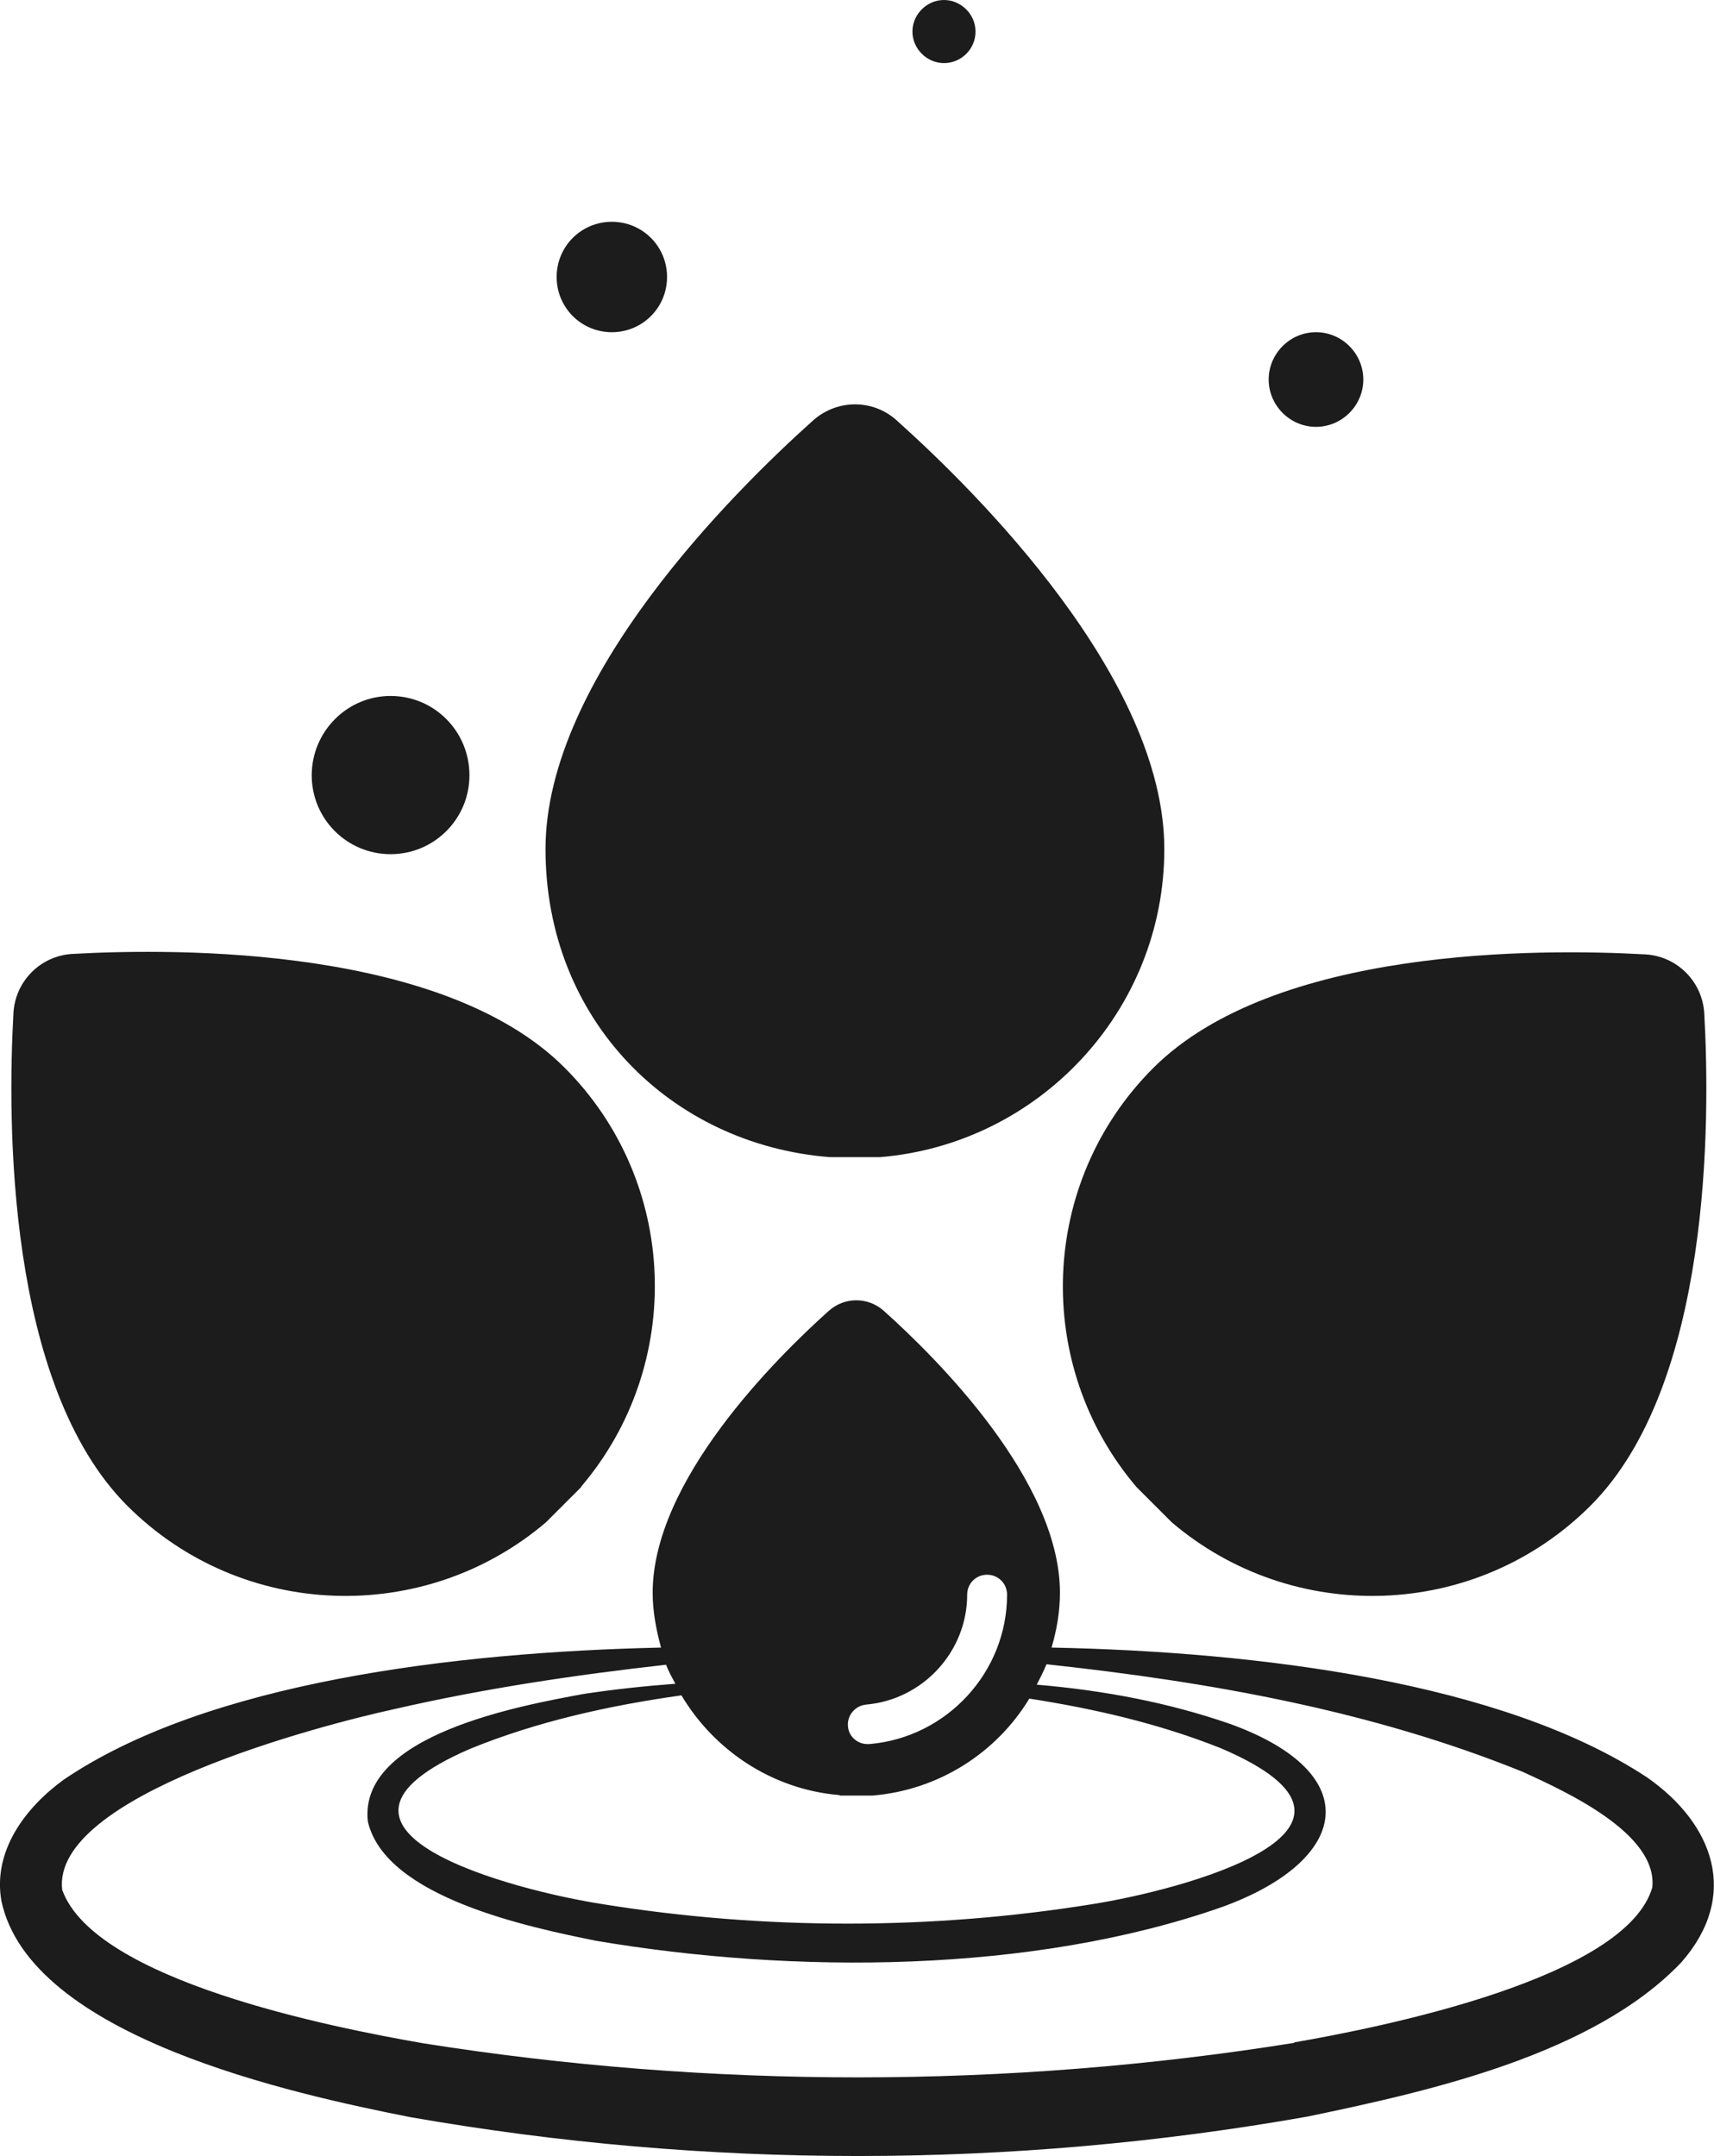
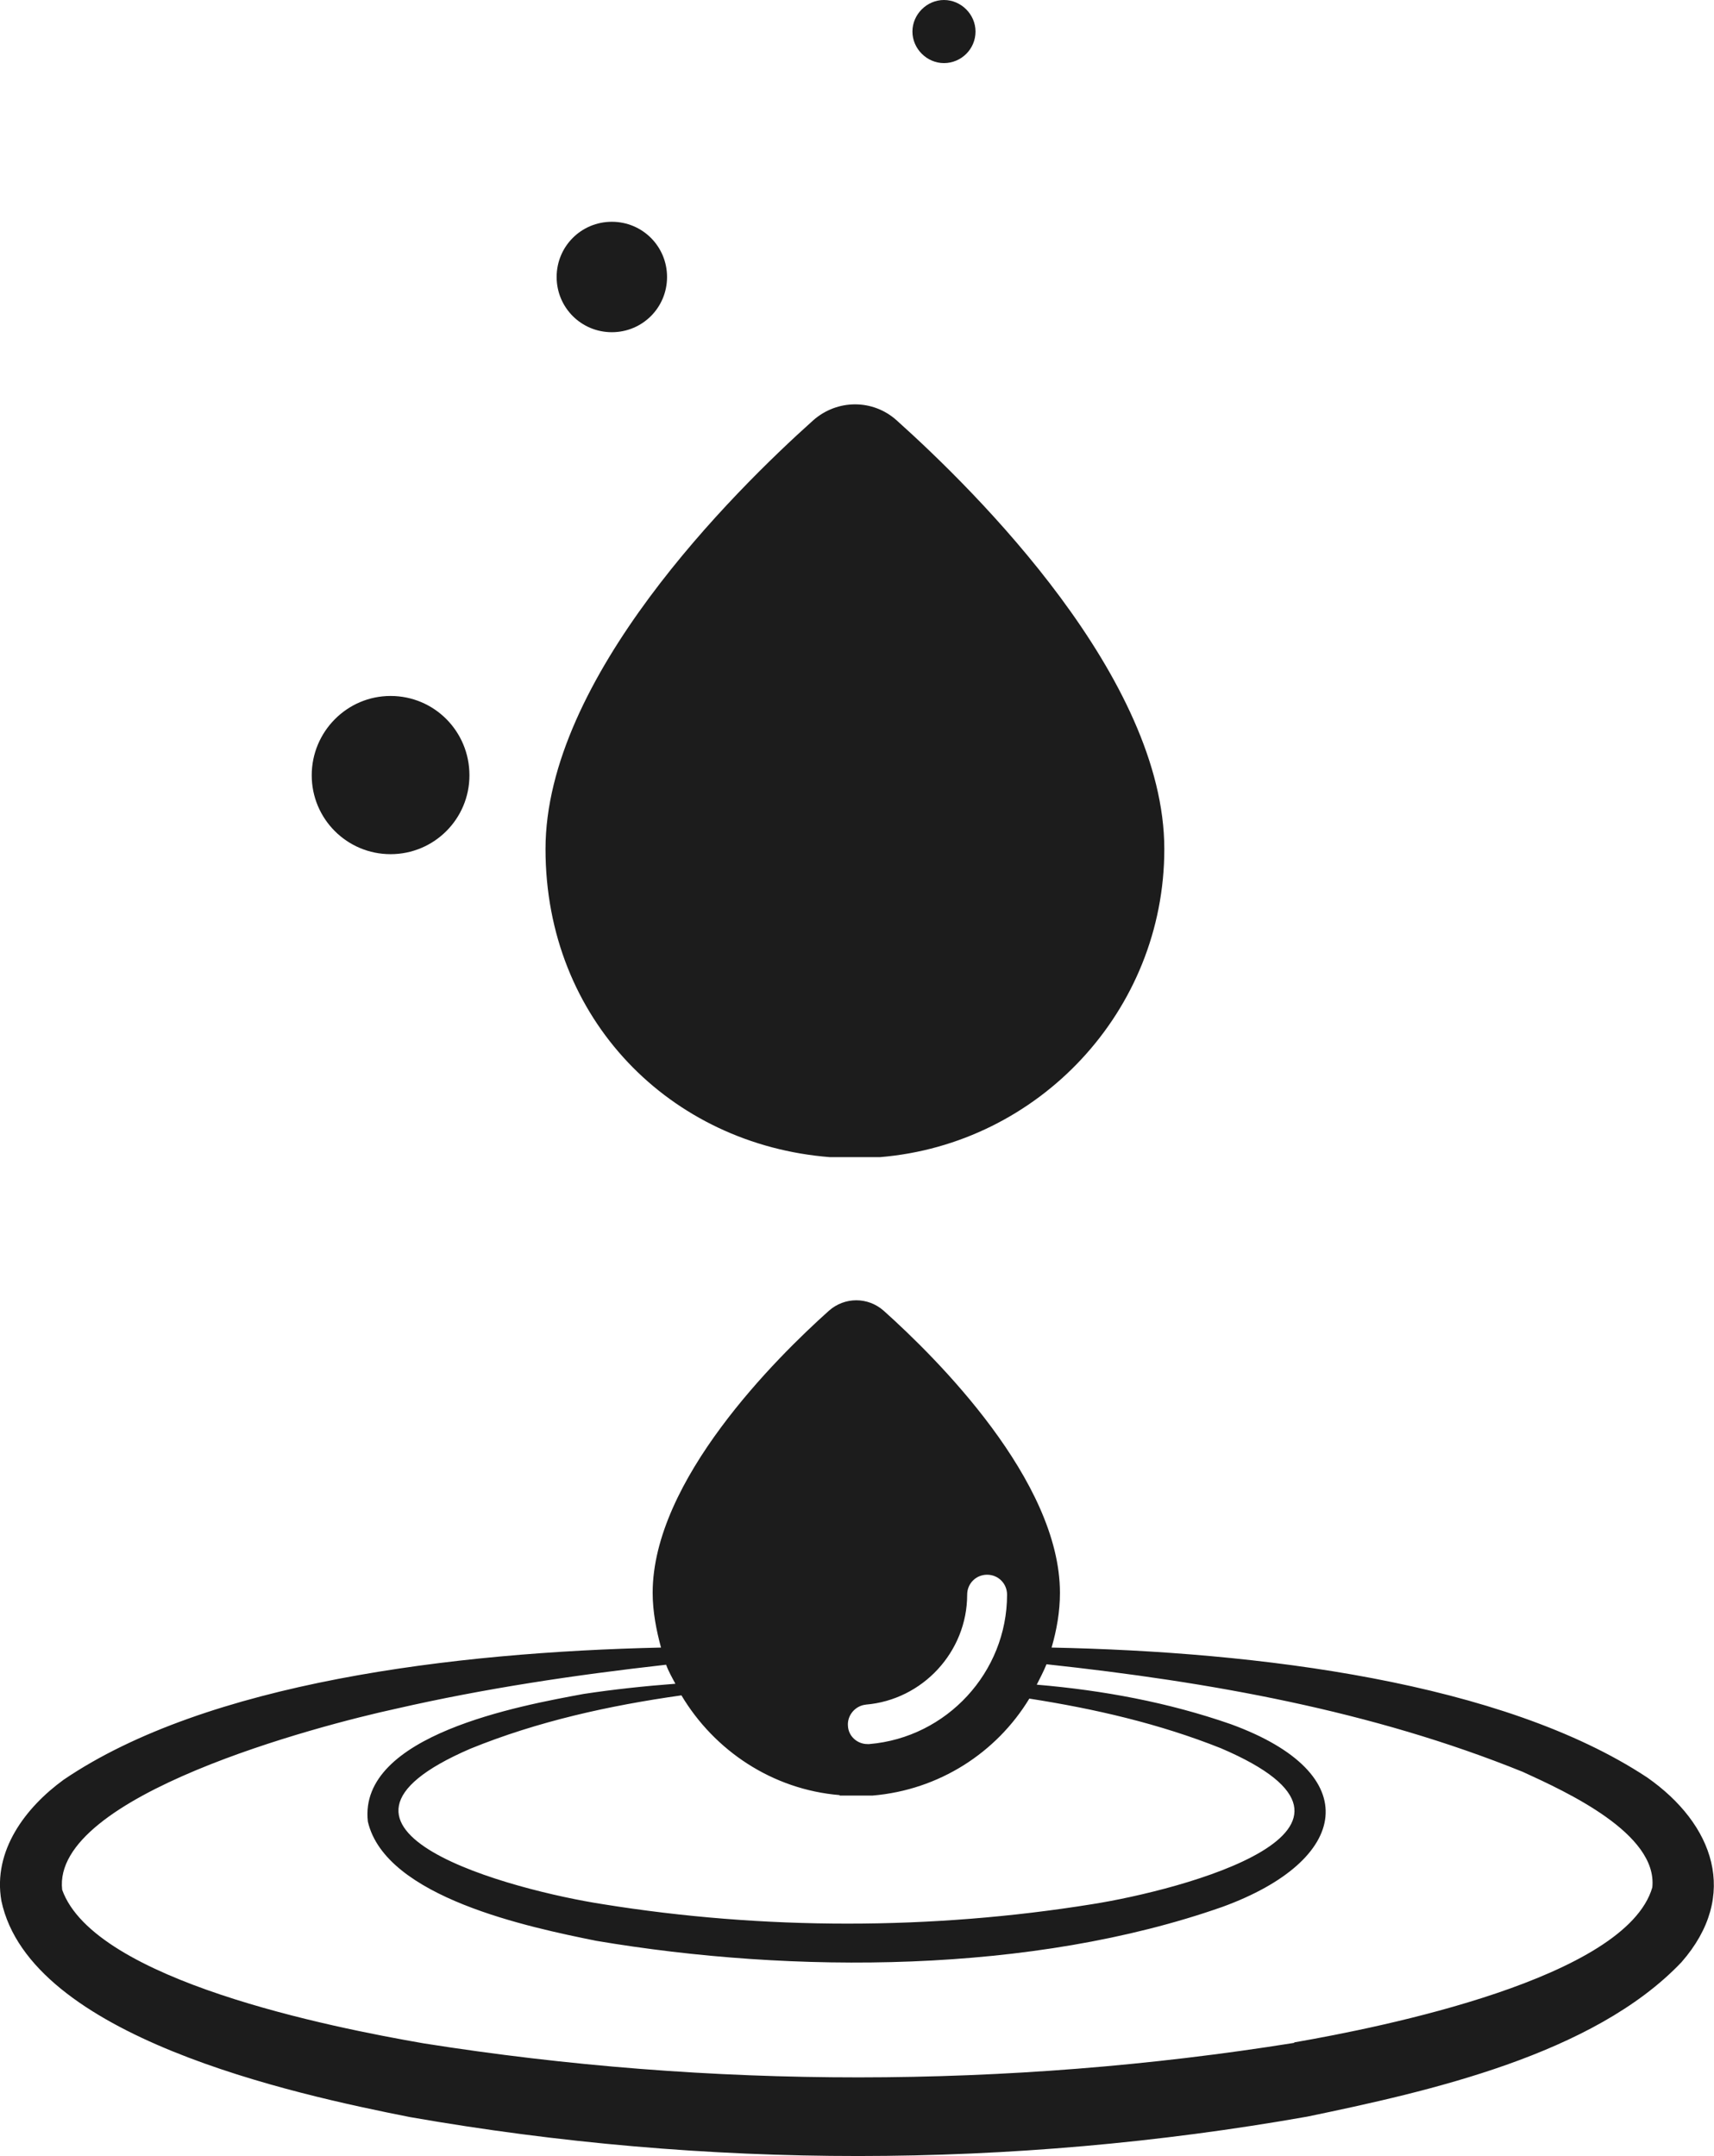
<svg xmlns="http://www.w3.org/2000/svg" viewBox="0 0 36.95 46.47" data-name="Livello 2" id="Livello_2">
  <defs>
    <style>      .cls-1 {        fill: #1c1c1c;      }    </style>
  </defs>
  <g data-name="Livello 1" id="Livello_1-2">
    <g>
-       <path d="M24.5,32.05l.76.76c2.62,2.23,6.56,2.11,9.03-.36,2.6-2.6,2.58-8.29,2.45-10.61-.04-.68-.58-1.23-1.27-1.27-2.32-.13-8.01-.15-10.61,2.45-2.47,2.47-2.59,6.41-.36,9.03" class="cls-1" />
-       <path d="M12.53,32.05l-.76.76c-2.62,2.23-6.56,2.11-9.03-.36C.14,29.84.16,24.16.29,21.83c.04-.68.58-1.23,1.27-1.27,2.32-.13,8.01-.15,10.61,2.45,2.47,2.47,2.59,6.41.36,9.03" class="cls-1" />
      <path d="M17.89,24.94h1.08c3.42-.28,6.13-3.15,6.13-6.64,0-3.68-4.04-7.69-5.77-9.24-.51-.46-1.28-.46-1.8,0-1.73,1.55-5.77,5.56-5.77,9.24s2.7,6.37,6.13,6.64" class="cls-1" />
      <path d="M35.51,38.31c-3.12-2.06-8.39-2.71-12.84-2.8.11-.38.18-.77.18-1.18,0-2.42-2.66-5.06-3.8-6.08-.34-.3-.84-.3-1.18,0-1.14,1.02-3.8,3.66-3.8,6.08,0,.41.08.81.18,1.18-4.47.1-9.79.75-12.88,2.85-.81.59-1.53,1.52-1.34,2.61.62,2.93,6.28,4.16,8.81,4.66,6.4,1.12,12.94,1.12,19.34-.01,2.6-.54,6.17-1.33,8.07-3.33,1.26-1.44.69-2.98-.74-3.98ZM18.66,36.74c1.23-.1,2.19-1.14,2.19-2.37,0-.24.19-.43.43-.43s.43.19.43.43c0,1.67-1.3,3.08-2.97,3.22-.01,0-.02,0-.04,0-.22,0-.41-.17-.42-.39-.02-.23.16-.44.39-.46ZM18.1,38.7h.71c1.43-.12,2.67-.92,3.38-2.09,1.41.22,2.8.54,4.13,1.07,4.12,1.76-.87,3.06-2.77,3.36-3.47.56-7.09.56-10.56,0-1.88-.29-6.93-1.59-2.85-3.35,1.45-.59,2.99-.93,4.55-1.15.71,1.19,1.96,2.03,3.41,2.15ZM27.9,44.03c-6.19.99-12.58.99-18.77.01-1.96-.34-7.09-1.35-7.79-3.31-.23-2.03,5.53-3.54,7.19-3.9,1.92-.44,3.87-.73,5.83-.95.05.14.13.28.2.41-.66.05-1.32.12-1.98.22-1.35.25-4.86.88-4.65,2.75.38,1.64,3.49,2.28,4.92,2.57,4.26.72,9.4.71,13.5-.73,2.75-1,3.12-2.87.18-3.94-1.35-.47-2.76-.73-4.18-.85.07-.14.15-.29.21-.44,3.52.38,7.01,1,10.27,2.32.94.43,2.91,1.33,2.79,2.49-.57,1.96-5.82,3.01-7.72,3.34Z" class="cls-1" />
      <path d="M10.12,16.71c0,.94-.76,1.7-1.7,1.7s-1.7-.76-1.7-1.7.76-1.71,1.7-1.71,1.7.76,1.7,1.71" class="cls-1" />
-       <path d="M29.39,8.18c0,.56-.46,1.02-1.02,1.02s-1.02-.46-1.02-1.02.46-1.02,1.02-1.02,1.02.46,1.02,1.02" class="cls-1" />
      <path d="M14.38,5.97c0,.66-.53,1.19-1.19,1.19s-1.19-.53-1.19-1.19.53-1.19,1.19-1.19,1.19.53,1.19,1.19" class="cls-1" />
      <path d="M21.03.68c0,.38-.31.68-.68.68s-.68-.31-.68-.68.31-.68.68-.68.68.31.68.68" class="cls-1" />
    </g>
  </g>
</svg>